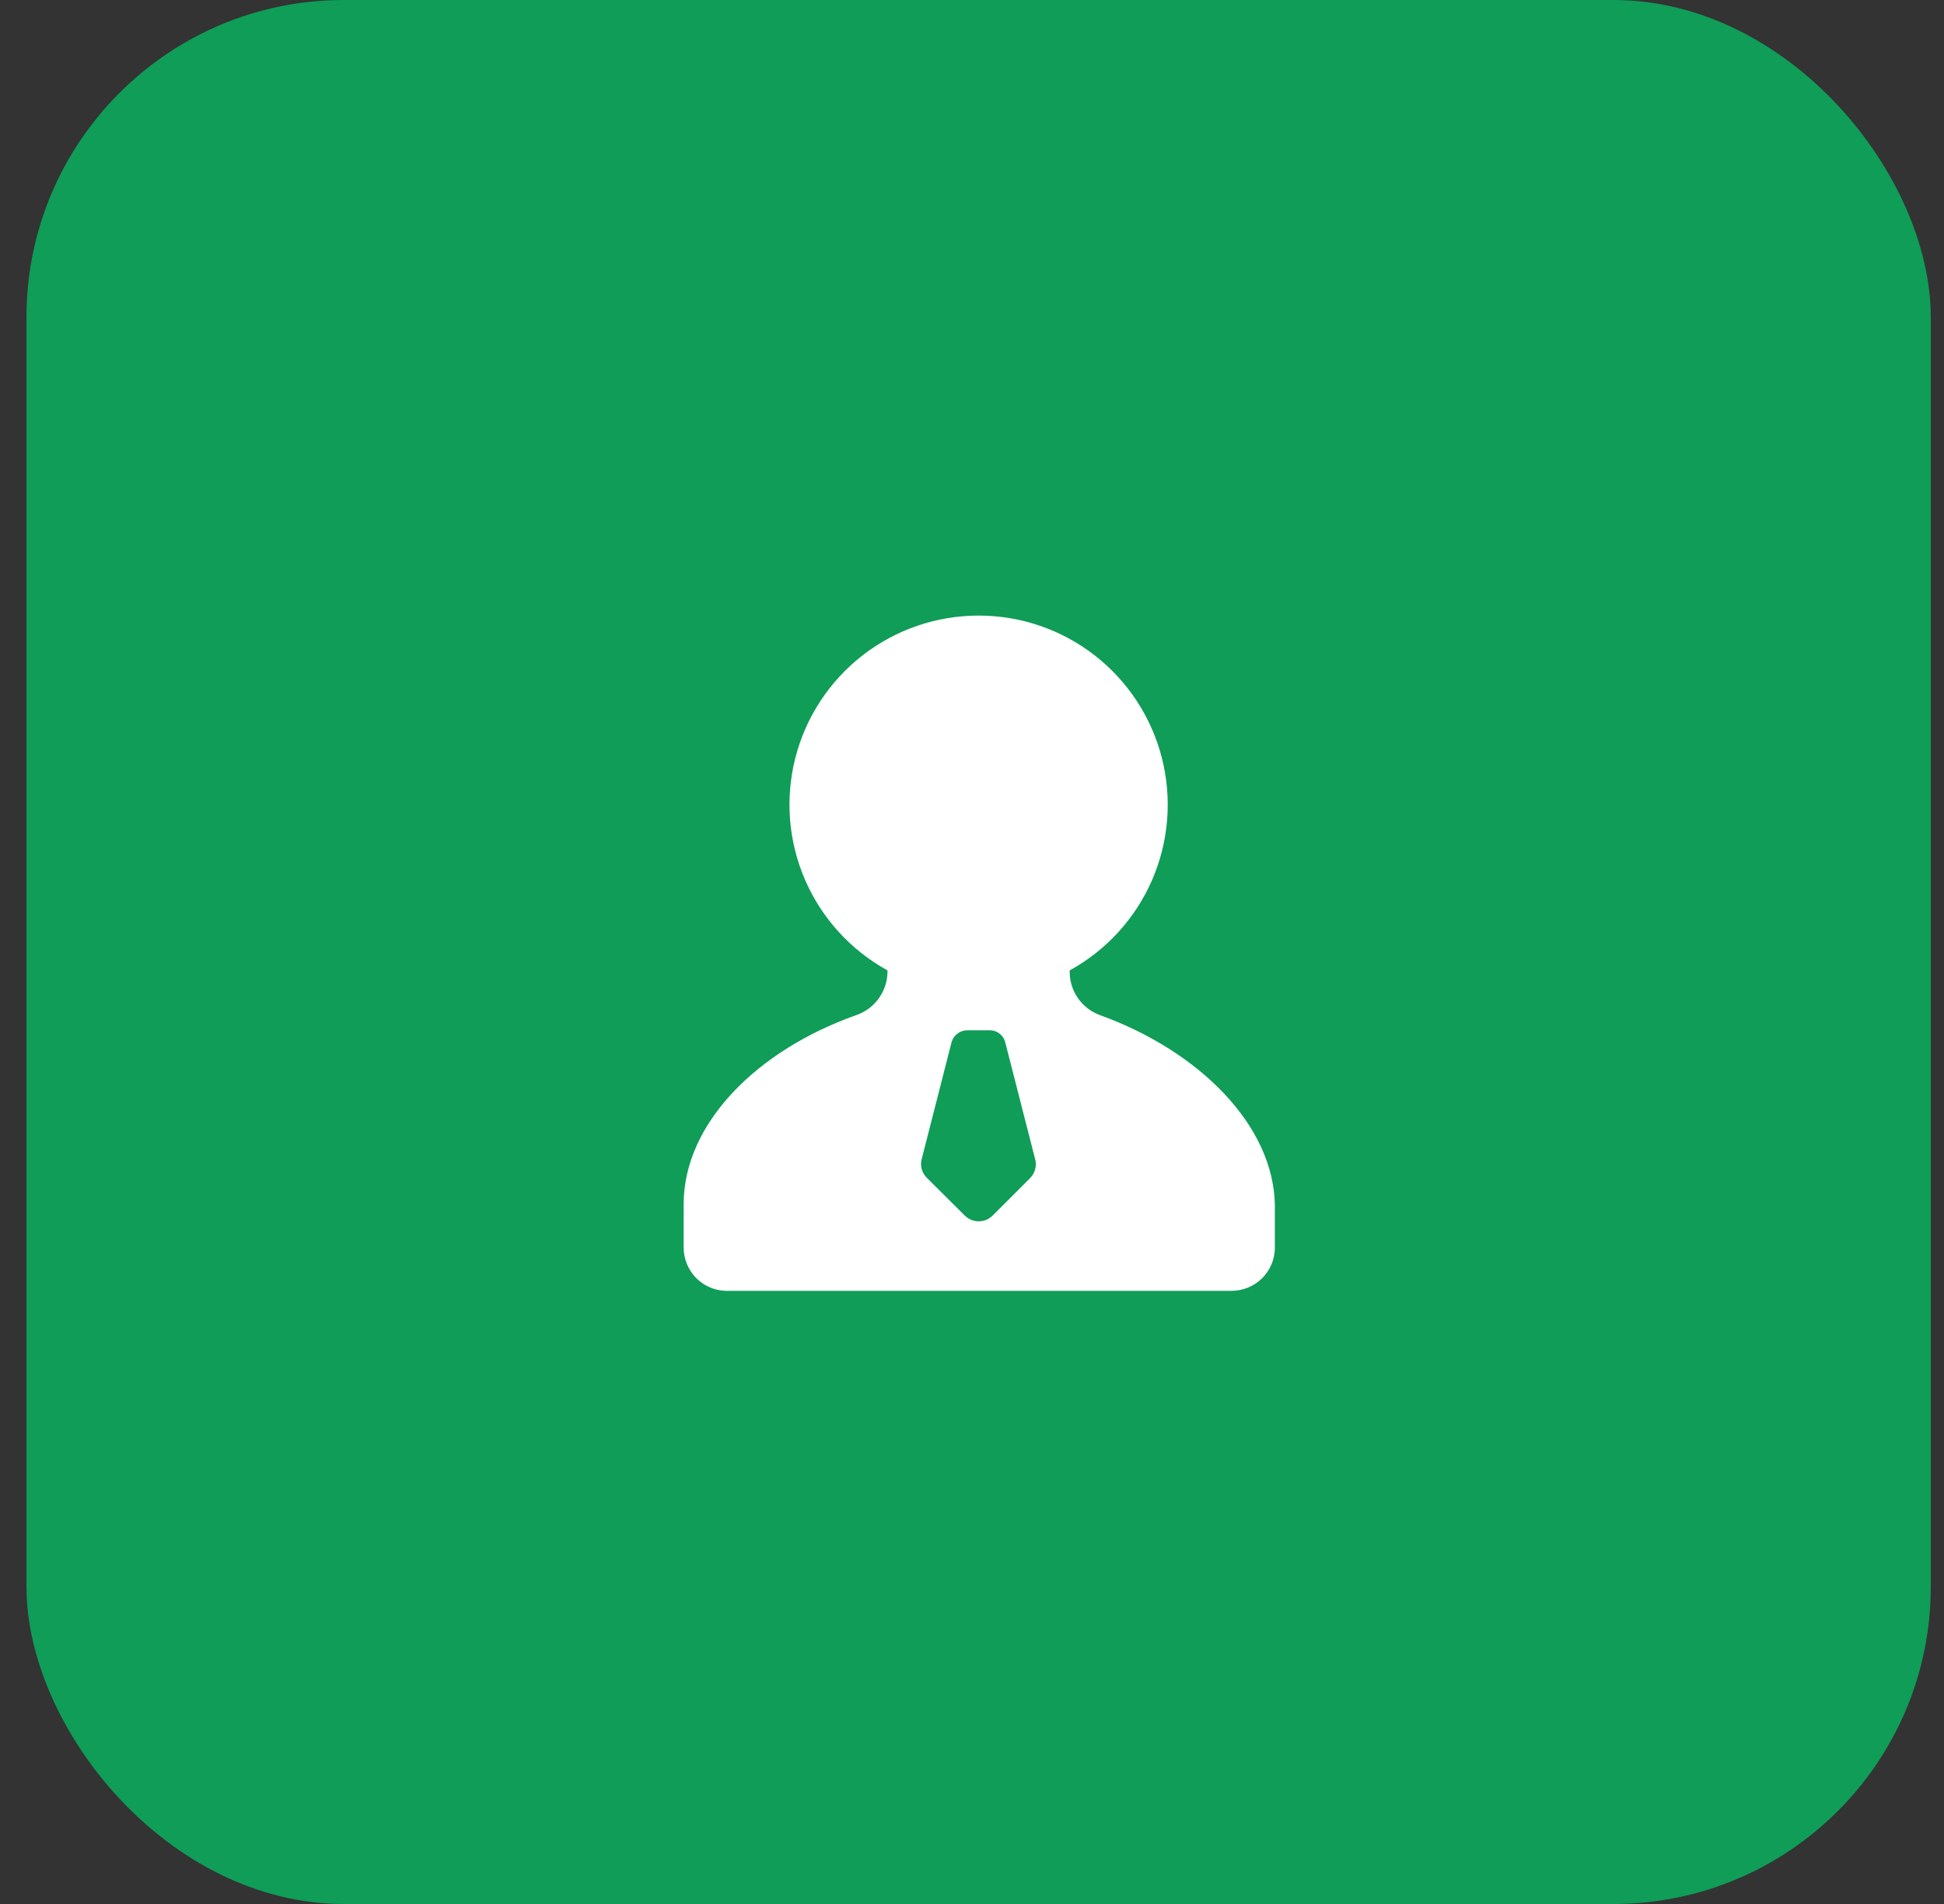
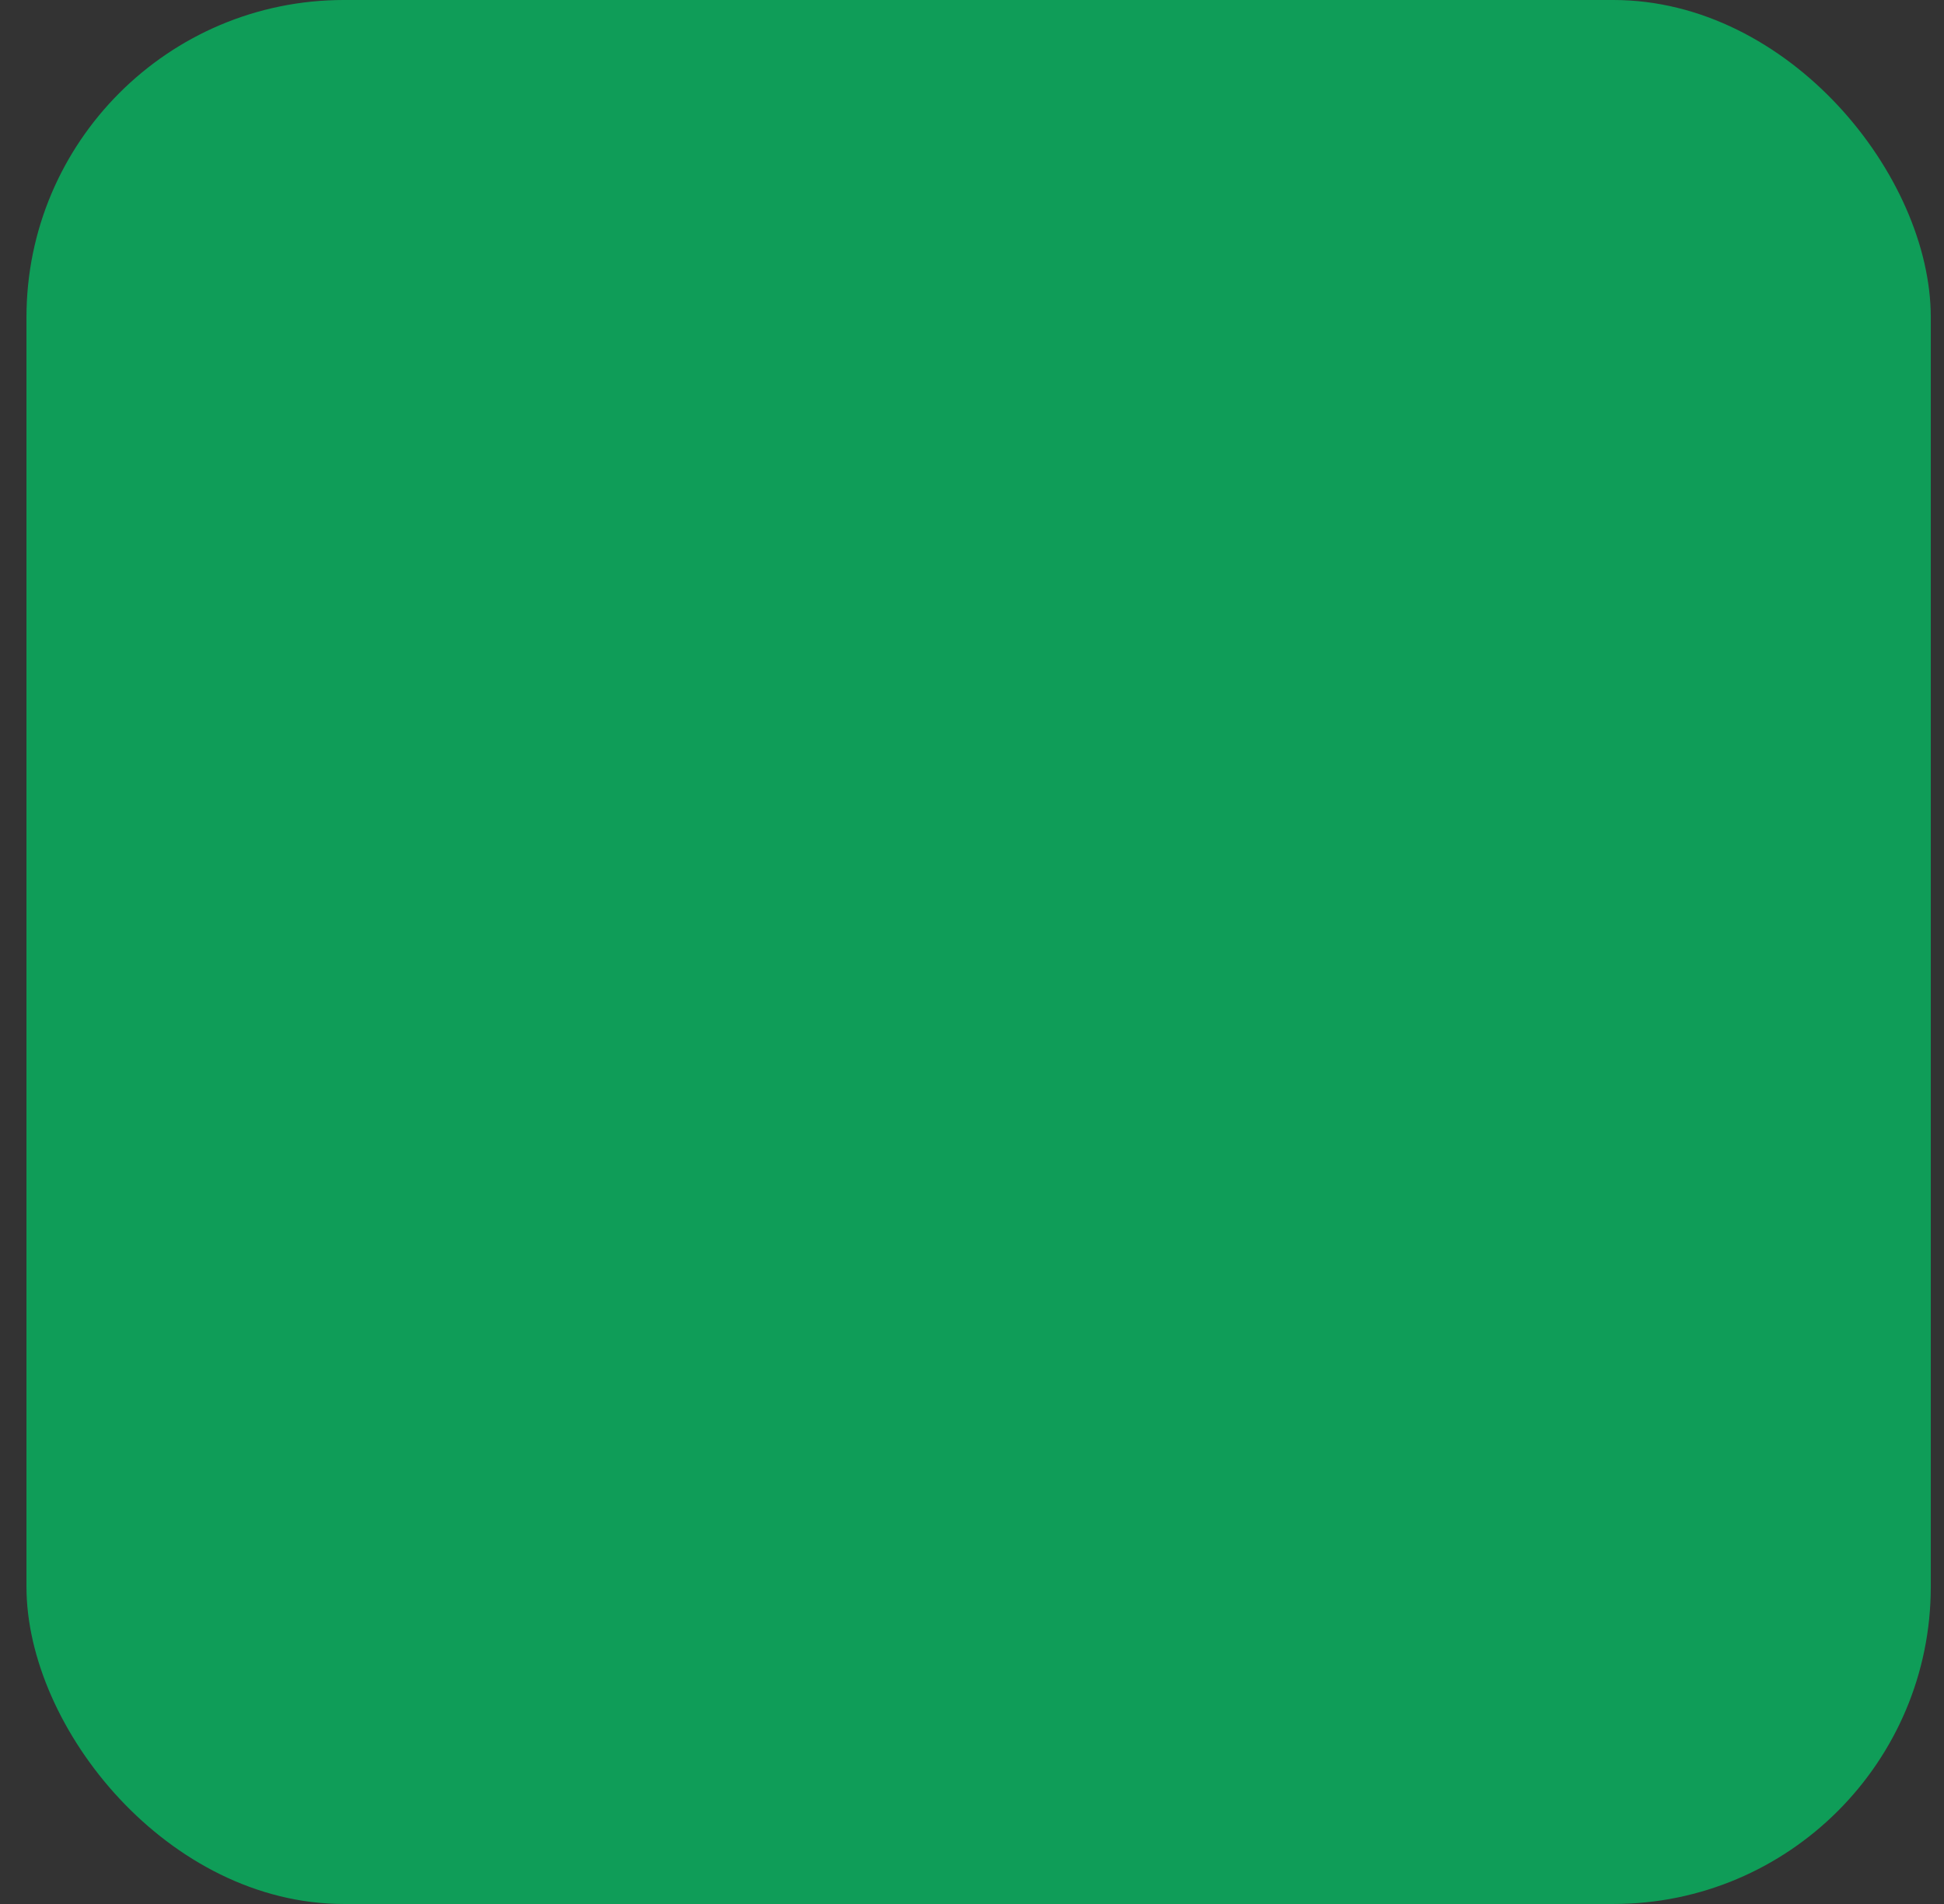
<svg xmlns="http://www.w3.org/2000/svg" width="49" height="48" viewBox="0 0 49 48" fill="none">
  <rect x="0" y="0" width="49" height="48" fill="#333333" stroke="none" />
  <rect x="0.667" width="48" height="48" rx="8" fill="#0F9D58" />
-   <path d="M25.965 29.7L25.021 30.644C24.975 30.69 24.92 30.727 24.86 30.752C24.799 30.777 24.735 30.79 24.669 30.79C24.604 30.79 24.539 30.777 24.479 30.752C24.419 30.727 24.364 30.69 24.317 30.644L23.368 29.7C23.302 29.637 23.254 29.556 23.231 29.468C23.208 29.379 23.21 29.286 23.238 29.198L23.985 26.274C24.008 26.189 24.059 26.114 24.129 26.06C24.198 26.006 24.284 25.976 24.372 25.974H24.95C25.039 25.974 25.125 26.003 25.195 26.058C25.266 26.112 25.316 26.189 25.337 26.274L26.085 29.198C26.113 29.285 26.116 29.377 26.095 29.466C26.074 29.554 26.029 29.635 25.965 29.7ZM27.743 25.598C27.509 25.517 27.307 25.363 27.167 25.159C27.026 24.955 26.955 24.711 26.963 24.464C27.89 23.954 28.622 23.15 29.042 22.179C29.462 21.208 29.547 20.125 29.284 19.1C29.021 18.076 28.424 17.168 27.589 16.519C26.753 15.87 25.725 15.519 24.667 15.519C23.609 15.519 22.581 15.87 21.745 16.519C20.909 17.168 20.312 18.076 20.049 19.1C19.786 20.125 19.871 21.208 20.291 22.179C20.712 23.15 21.443 23.954 22.37 24.464C22.375 24.709 22.303 24.949 22.164 25.15C22.025 25.352 21.826 25.505 21.596 25.587C19.098 26.465 17.232 28.314 17.232 30.36V31.451C17.232 31.734 17.342 32.005 17.538 32.209C17.734 32.413 18.002 32.532 18.285 32.542H31.043C31.327 32.542 31.599 32.431 31.803 32.234C32.007 32.036 32.125 31.767 32.134 31.484V30.393C32.107 28.364 30.219 26.498 27.743 25.598Z" fill="white" />
</svg>